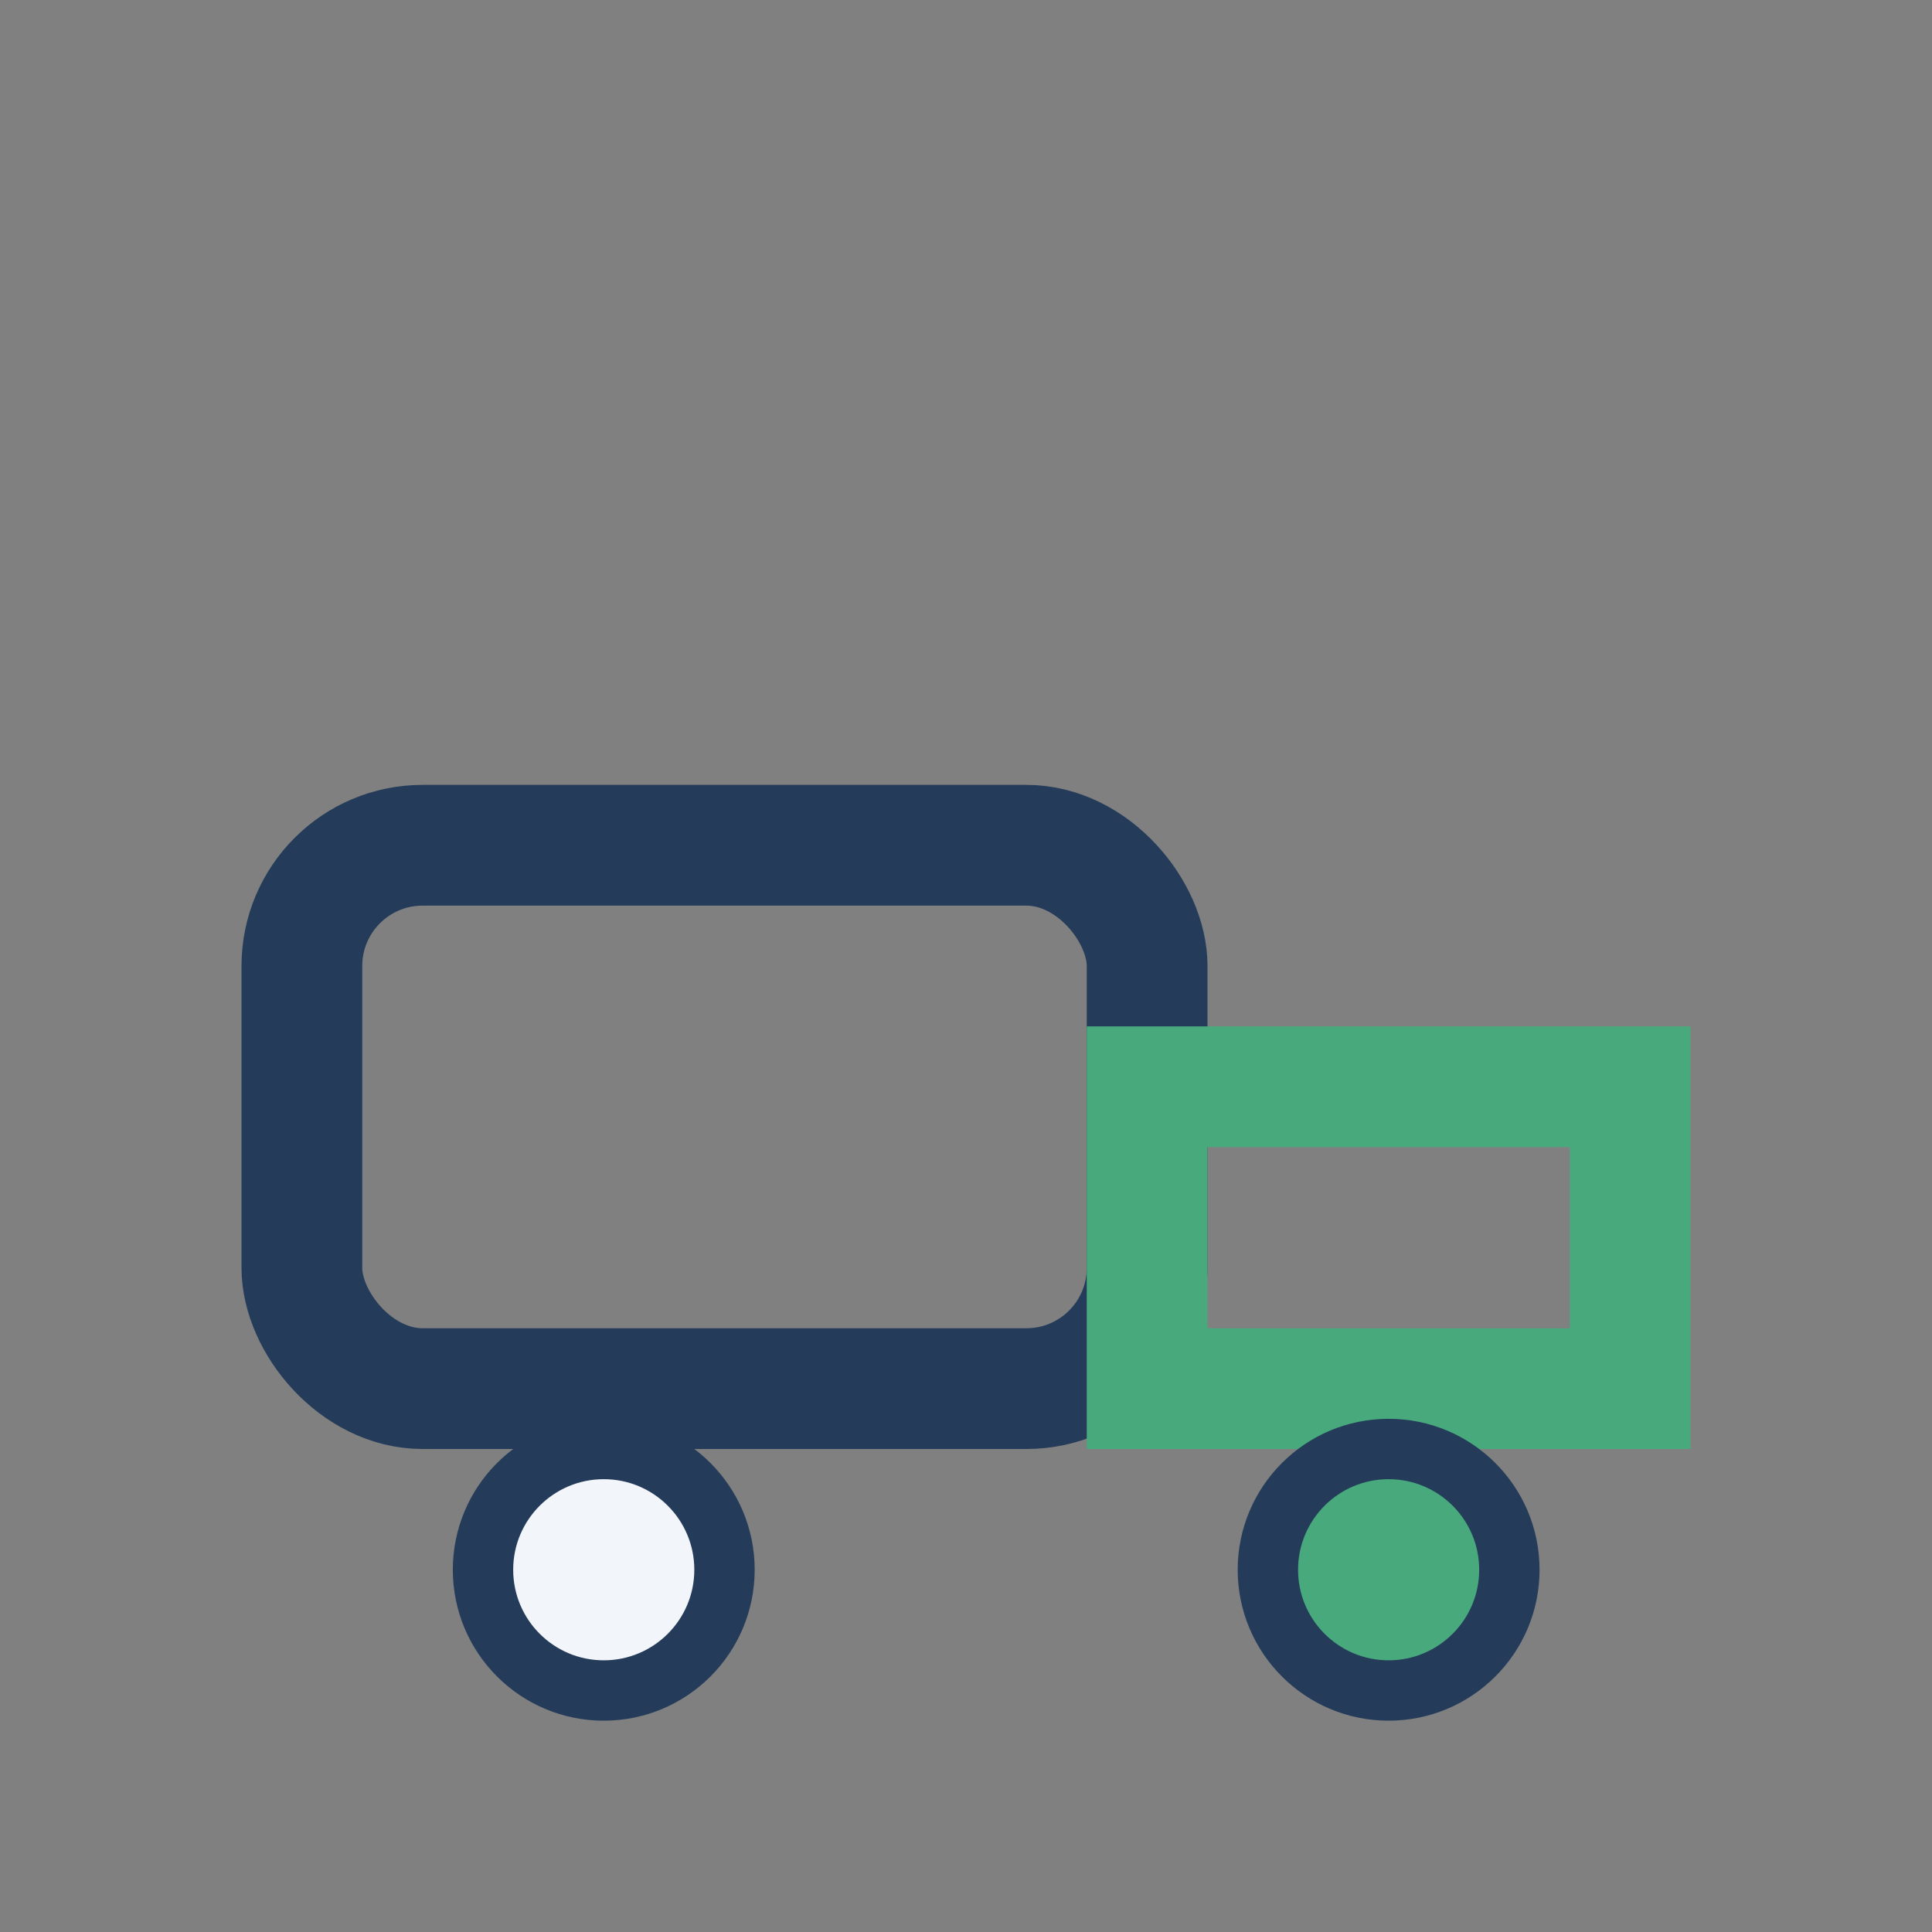
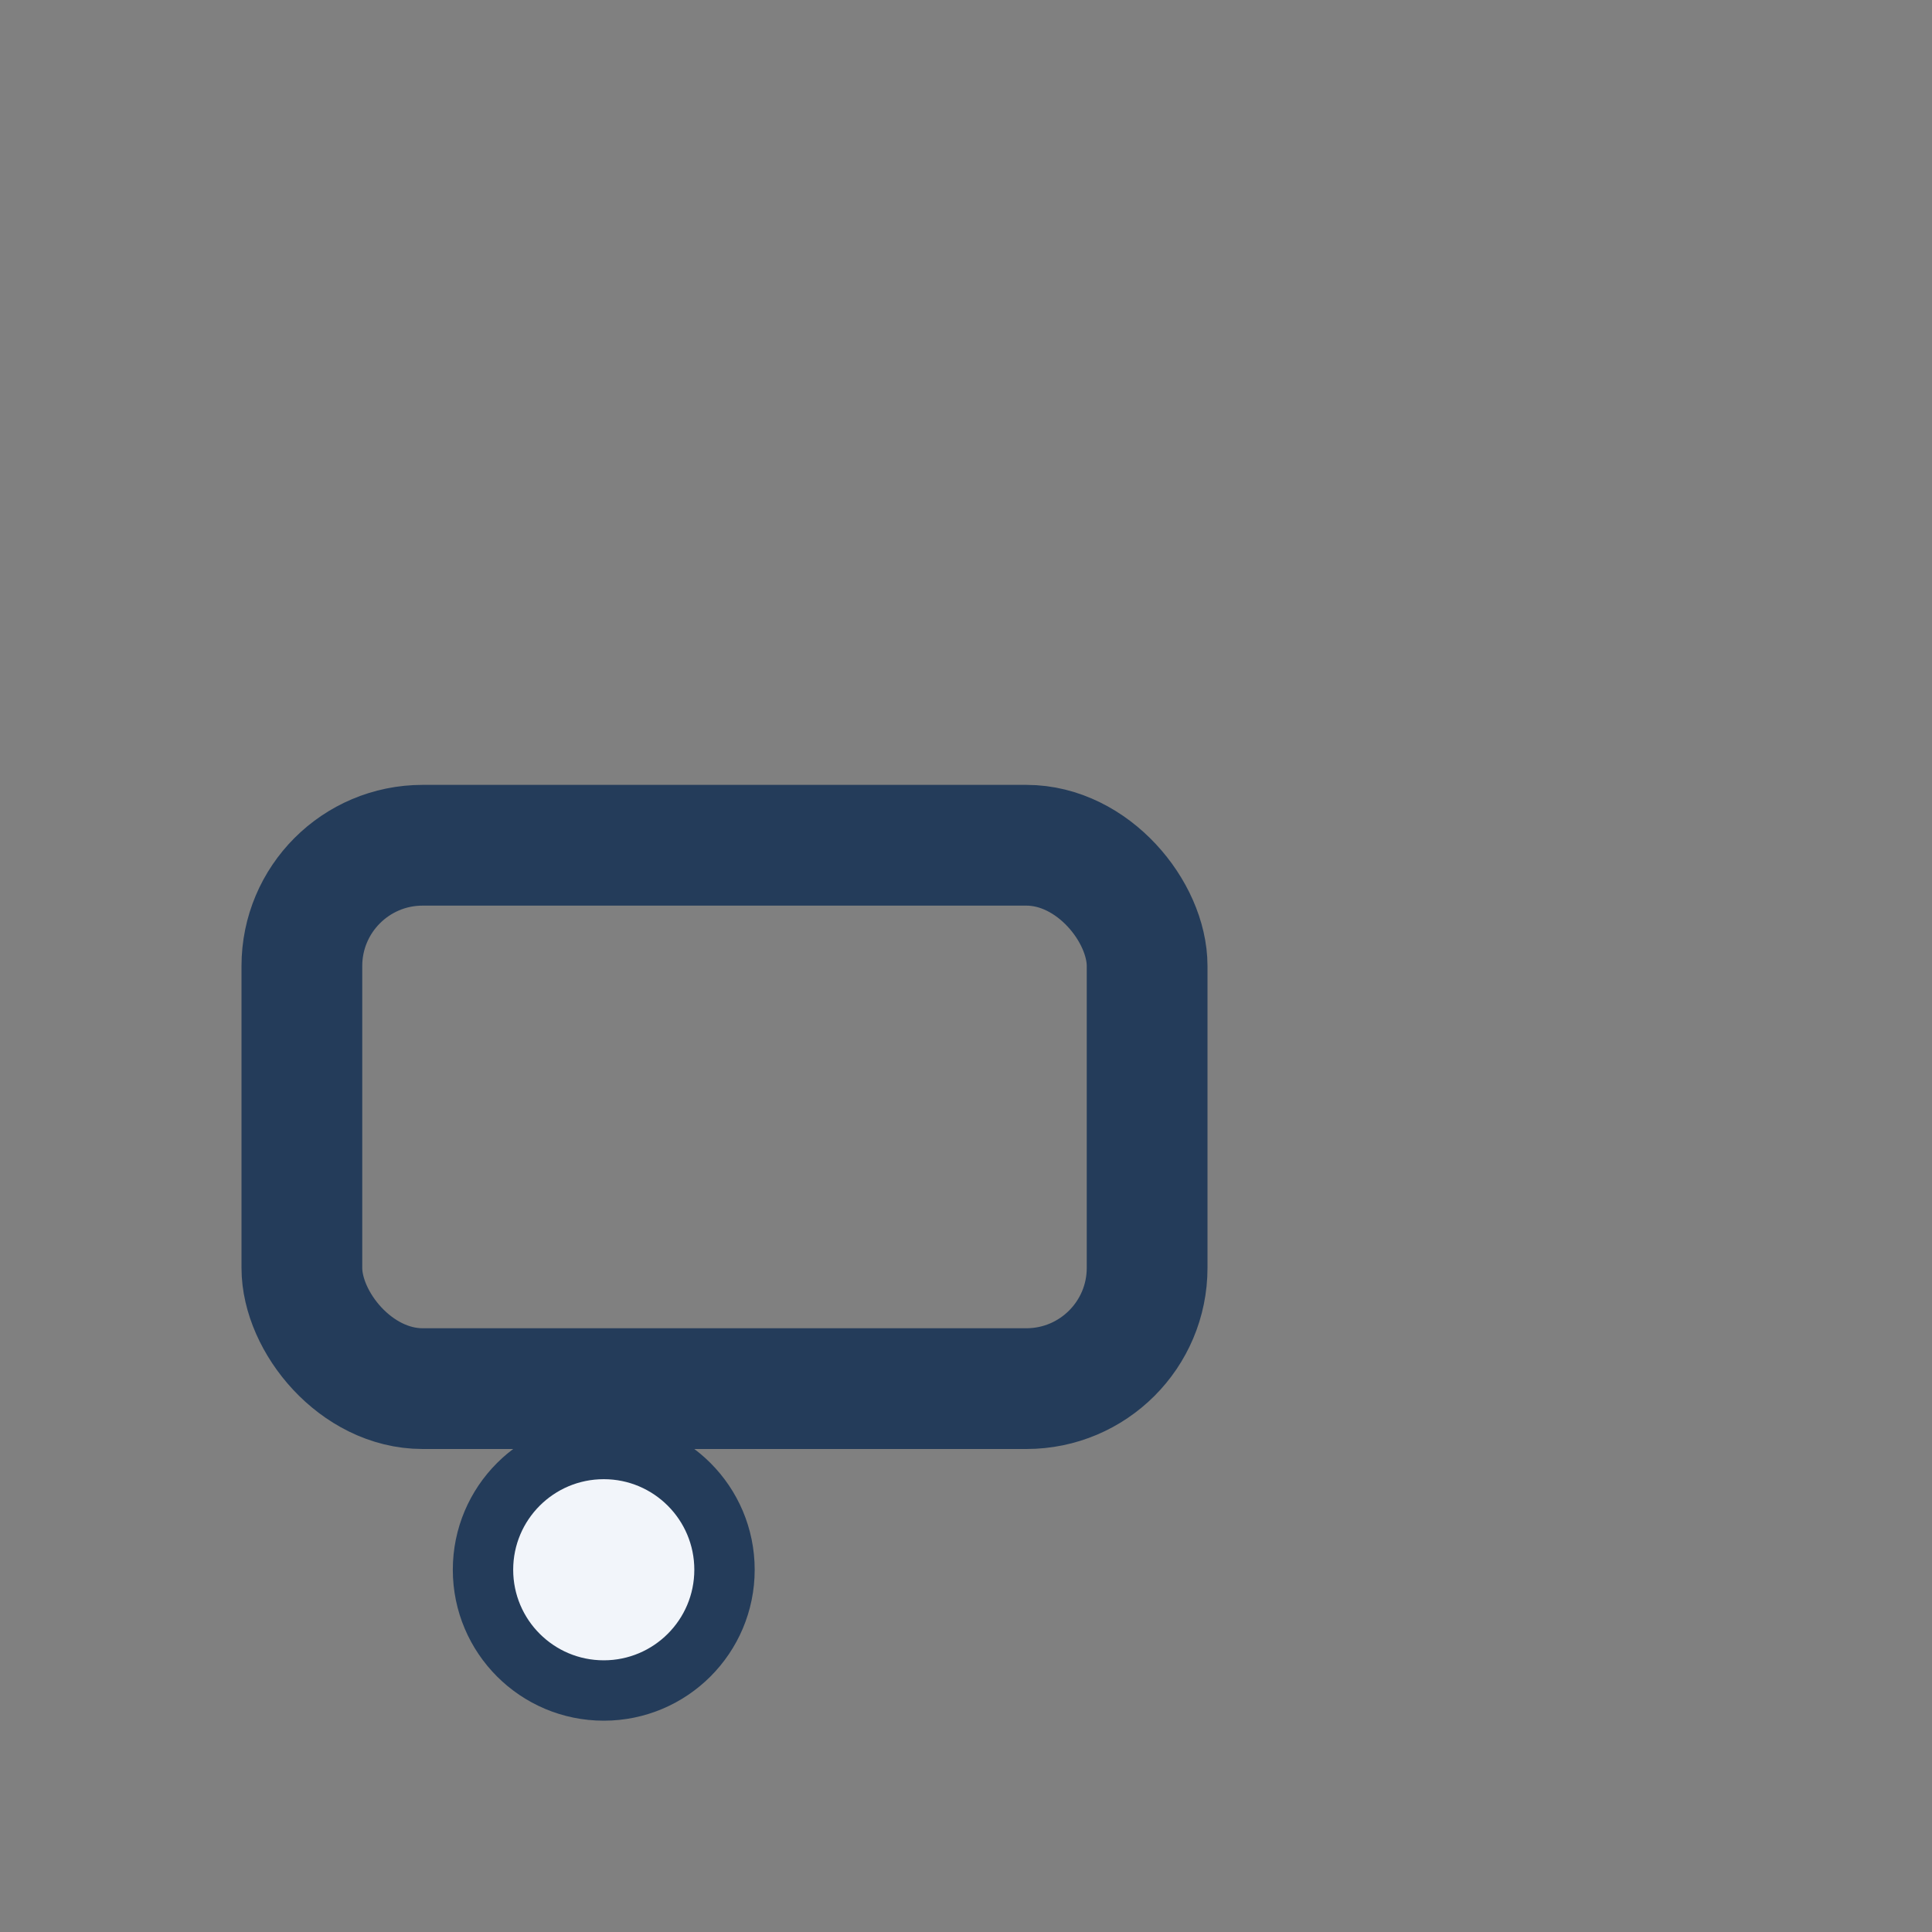
<svg xmlns="http://www.w3.org/2000/svg" width="32" height="32" viewBox="0 0 32 32">
  <rect x="0" y="0" width="32" height="32" fill="#808080" stroke="none" />
  <rect x="5" y="14" width="14" height="9" rx="2" fill="none" stroke="#243C5A" stroke-width="2" />
-   <rect x="19" y="18" width="8" height="5" fill="none" stroke="#48A97D" stroke-width="2" />
  <circle cx="10" cy="26" r="2" fill="#F2F5FA" stroke="#243C5A" />
-   <circle cx="23" cy="26" r="2" fill="#48A97D" stroke="#243C5A" />
</svg>